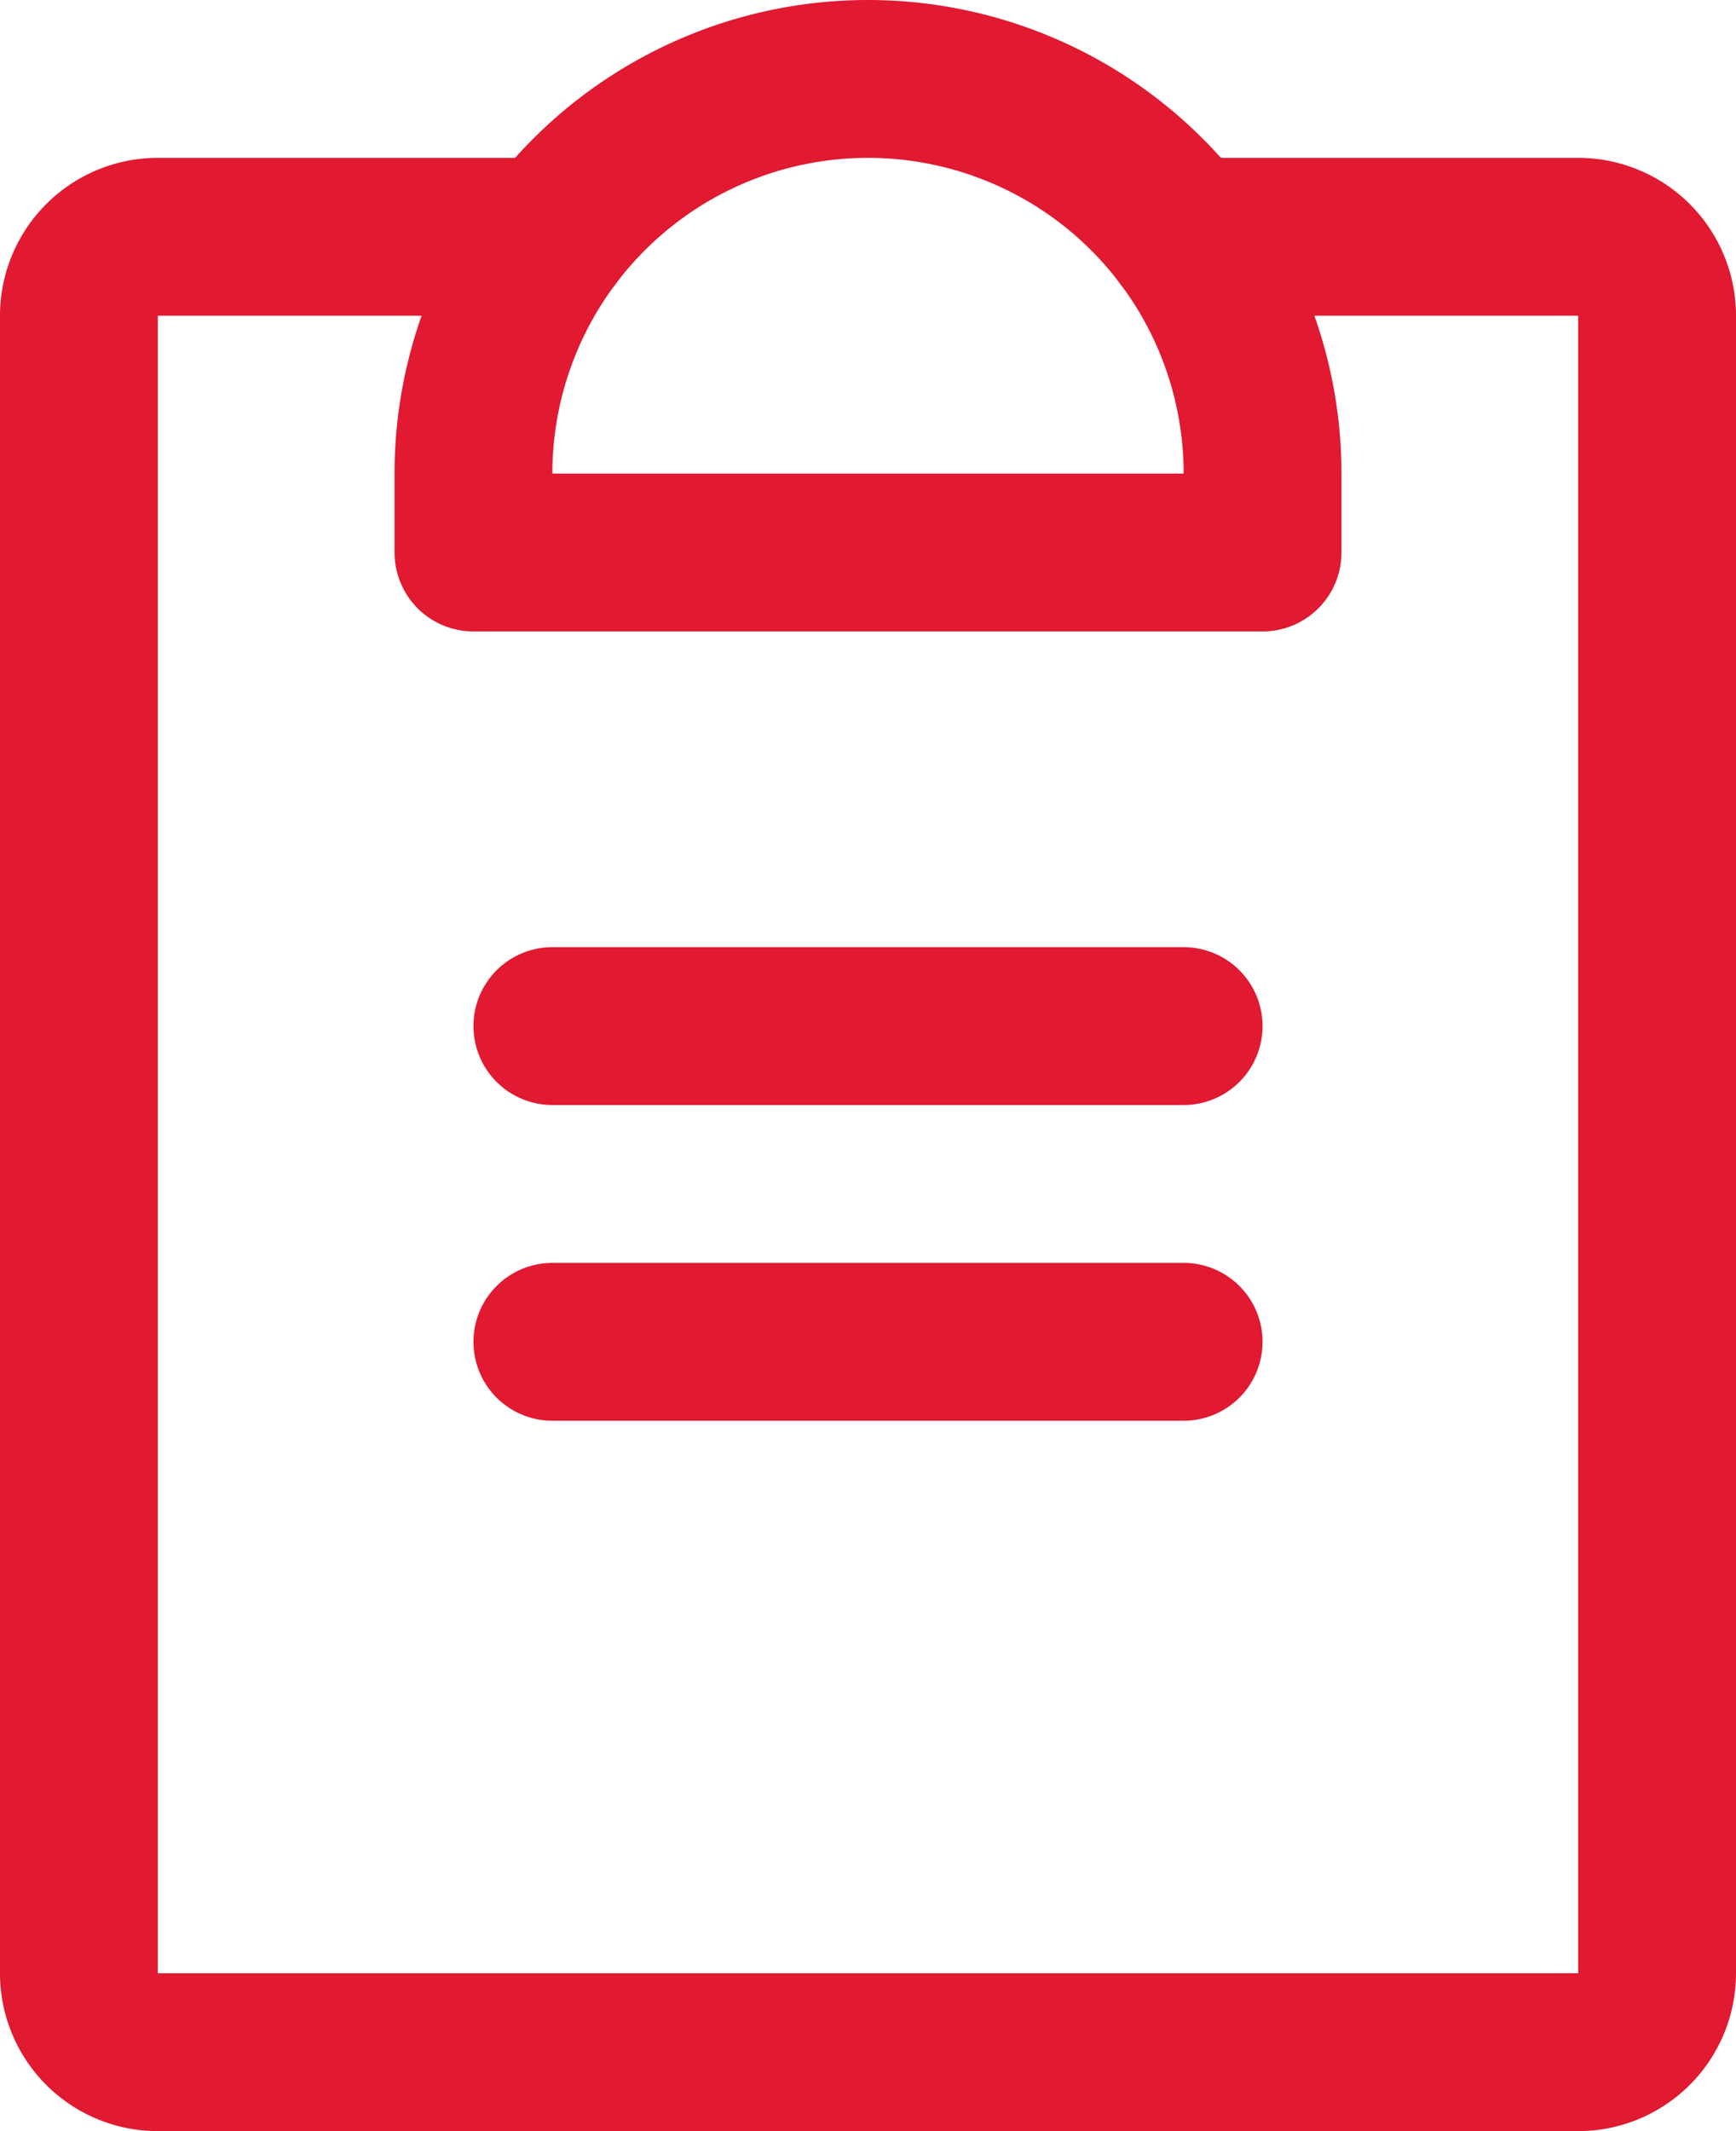
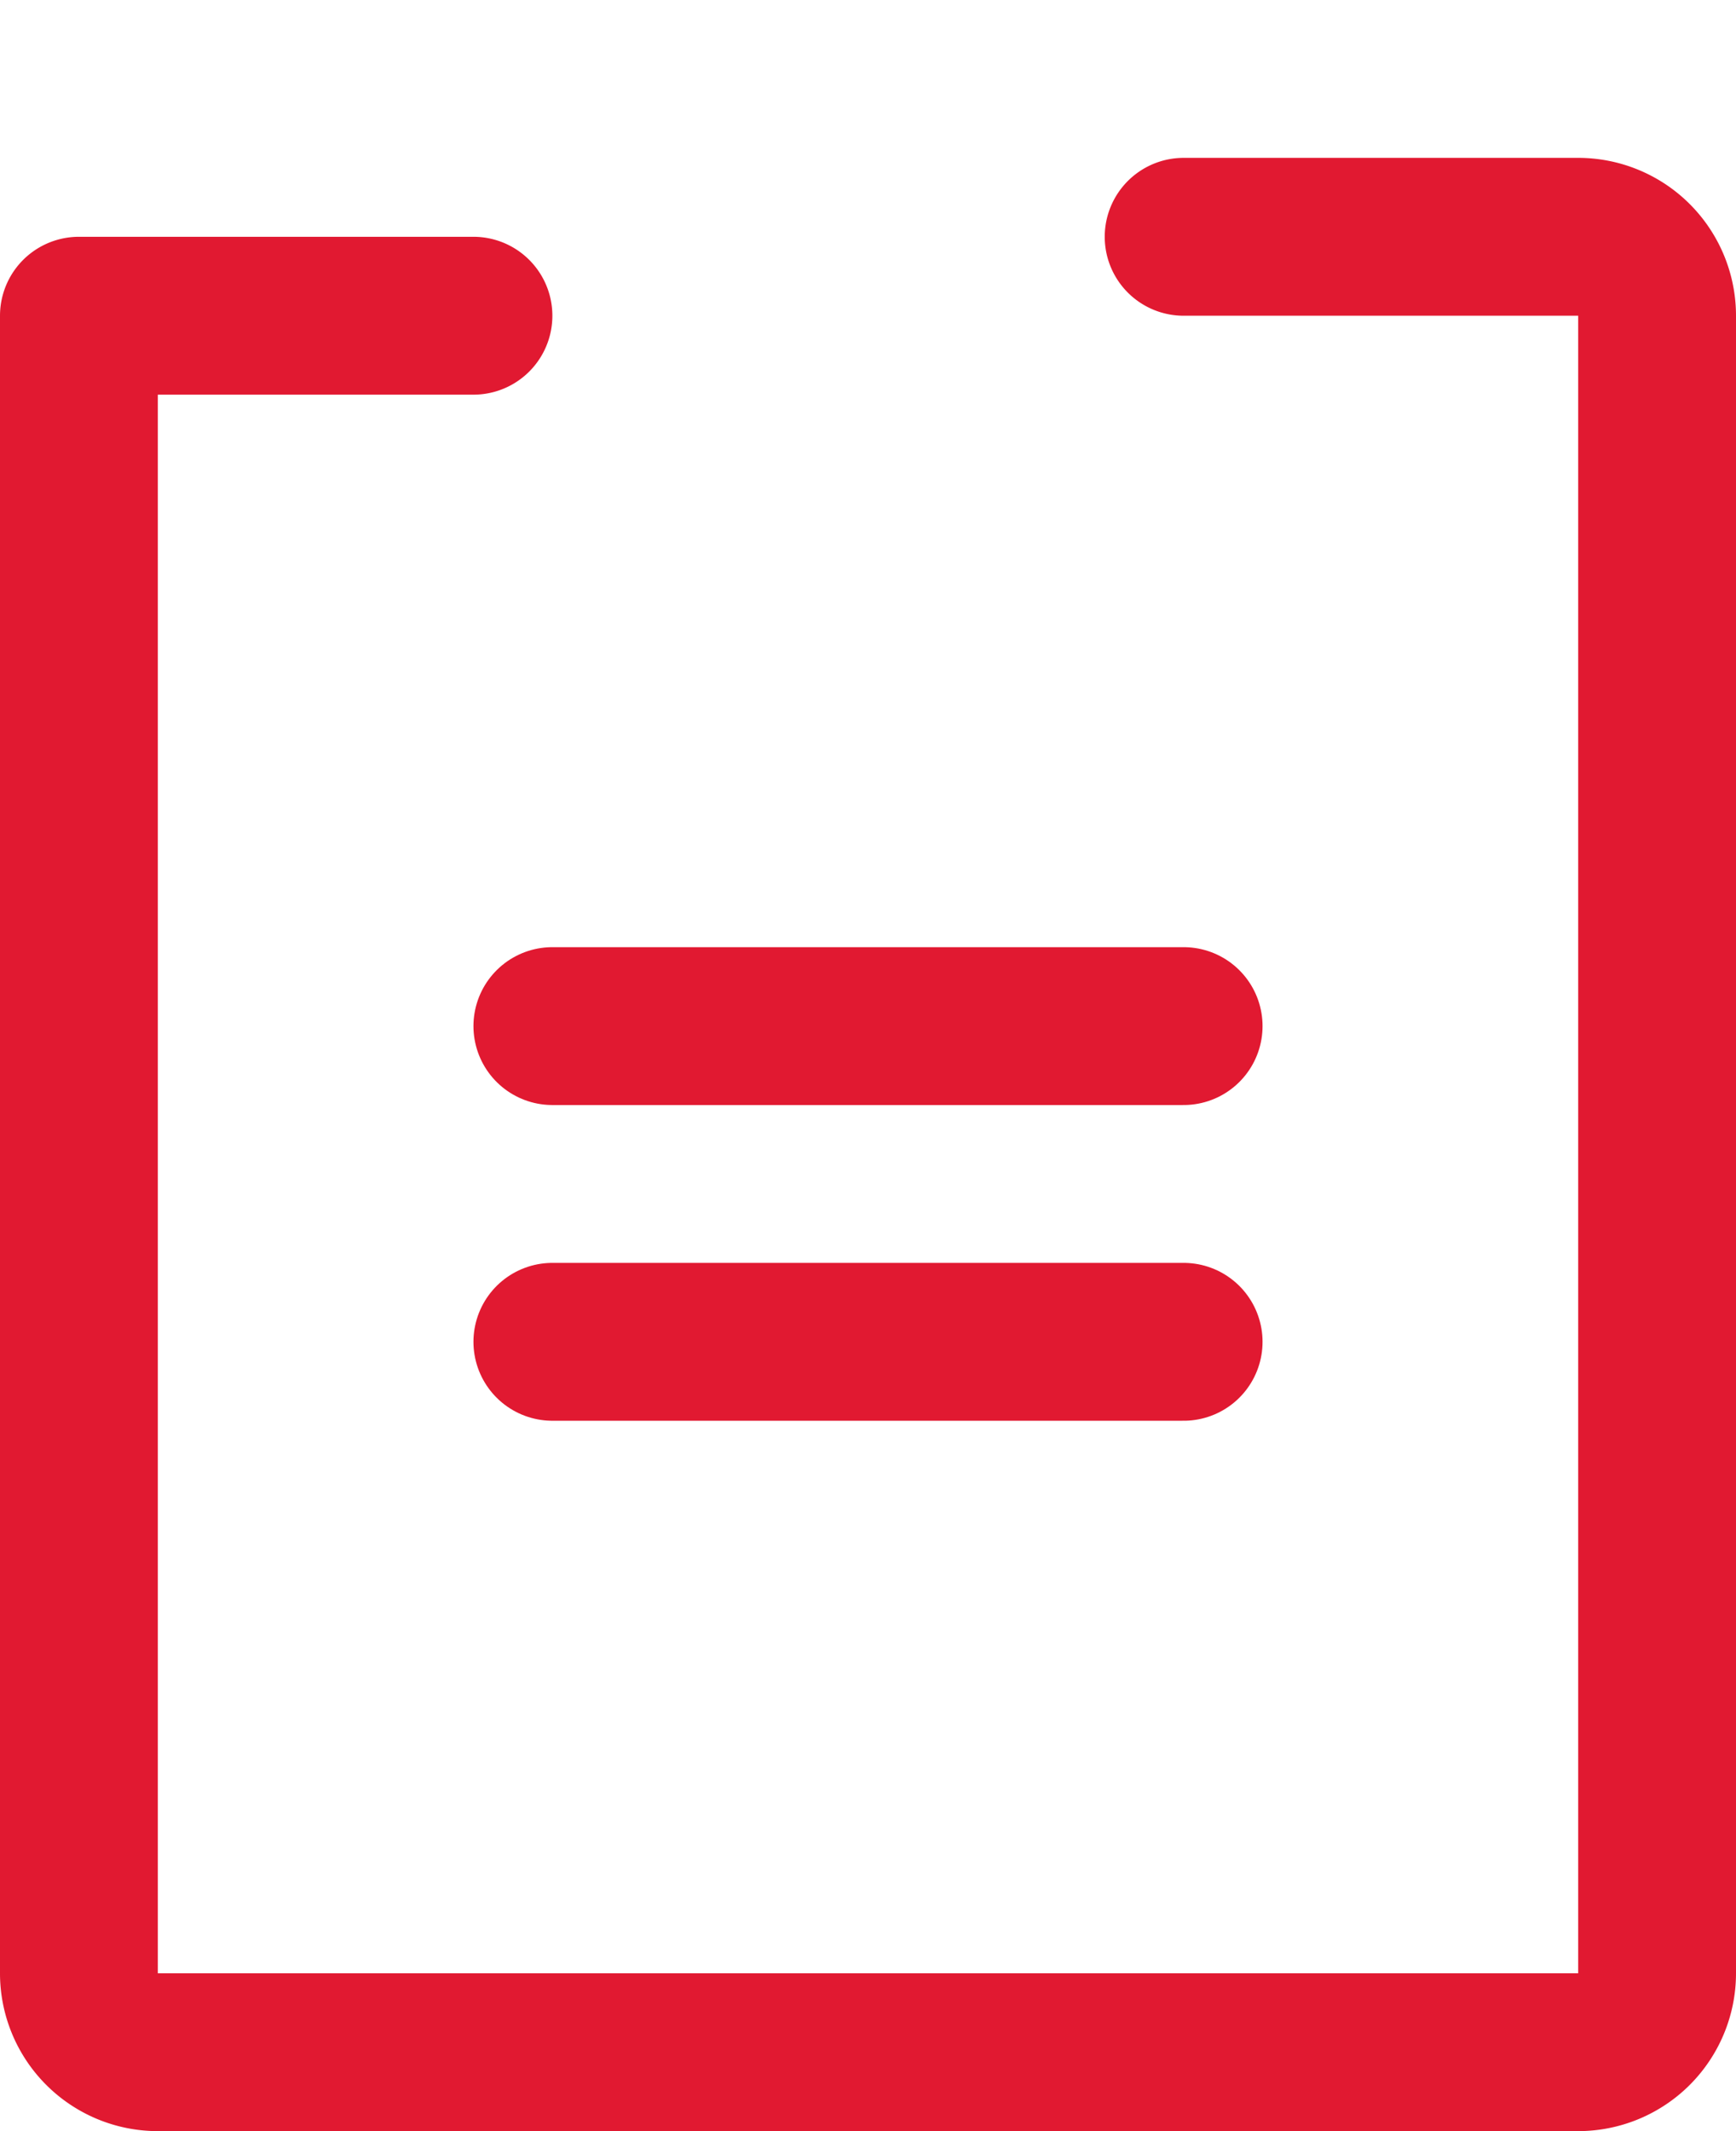
<svg xmlns="http://www.w3.org/2000/svg" width="22" height="27" viewBox="0 0 22 27">
  <g id="ico-checklist" transform="translate(-5 -2)">
    <path id="Path_1922" data-name="Path 1922" d="M12,19h8" fill="none" stroke="#e11931" stroke-linecap="round" stroke-linejoin="round" stroke-width="2" />
    <path id="Path_1923" data-name="Path 1923" d="M12,15h8" fill="none" stroke="#e11931" stroke-linecap="round" stroke-linejoin="round" stroke-width="2" />
-     <path id="Path_1924" data-name="Path 1924" d="M20,5h5a1,1,0,0,1,1,1V27a1,1,0,0,1-1,1H7a1,1,0,0,1-1-1V6A1,1,0,0,1,7,5h5" fill="none" stroke="#e11931" stroke-linecap="round" stroke-linejoin="round" stroke-width="2" />
-     <path id="Path_1925" data-name="Path 1925" d="M11,9V8A5,5,0,0,1,21,8V9Z" fill="none" stroke="#e11931" stroke-linecap="round" stroke-linejoin="round" stroke-width="2" />
+     <path id="Path_1924" data-name="Path 1924" d="M20,5h5a1,1,0,0,1,1,1V27a1,1,0,0,1-1,1H7a1,1,0,0,1-1-1V6h5" fill="none" stroke="#e11931" stroke-linecap="round" stroke-linejoin="round" stroke-width="2" />
  </g>
</svg>